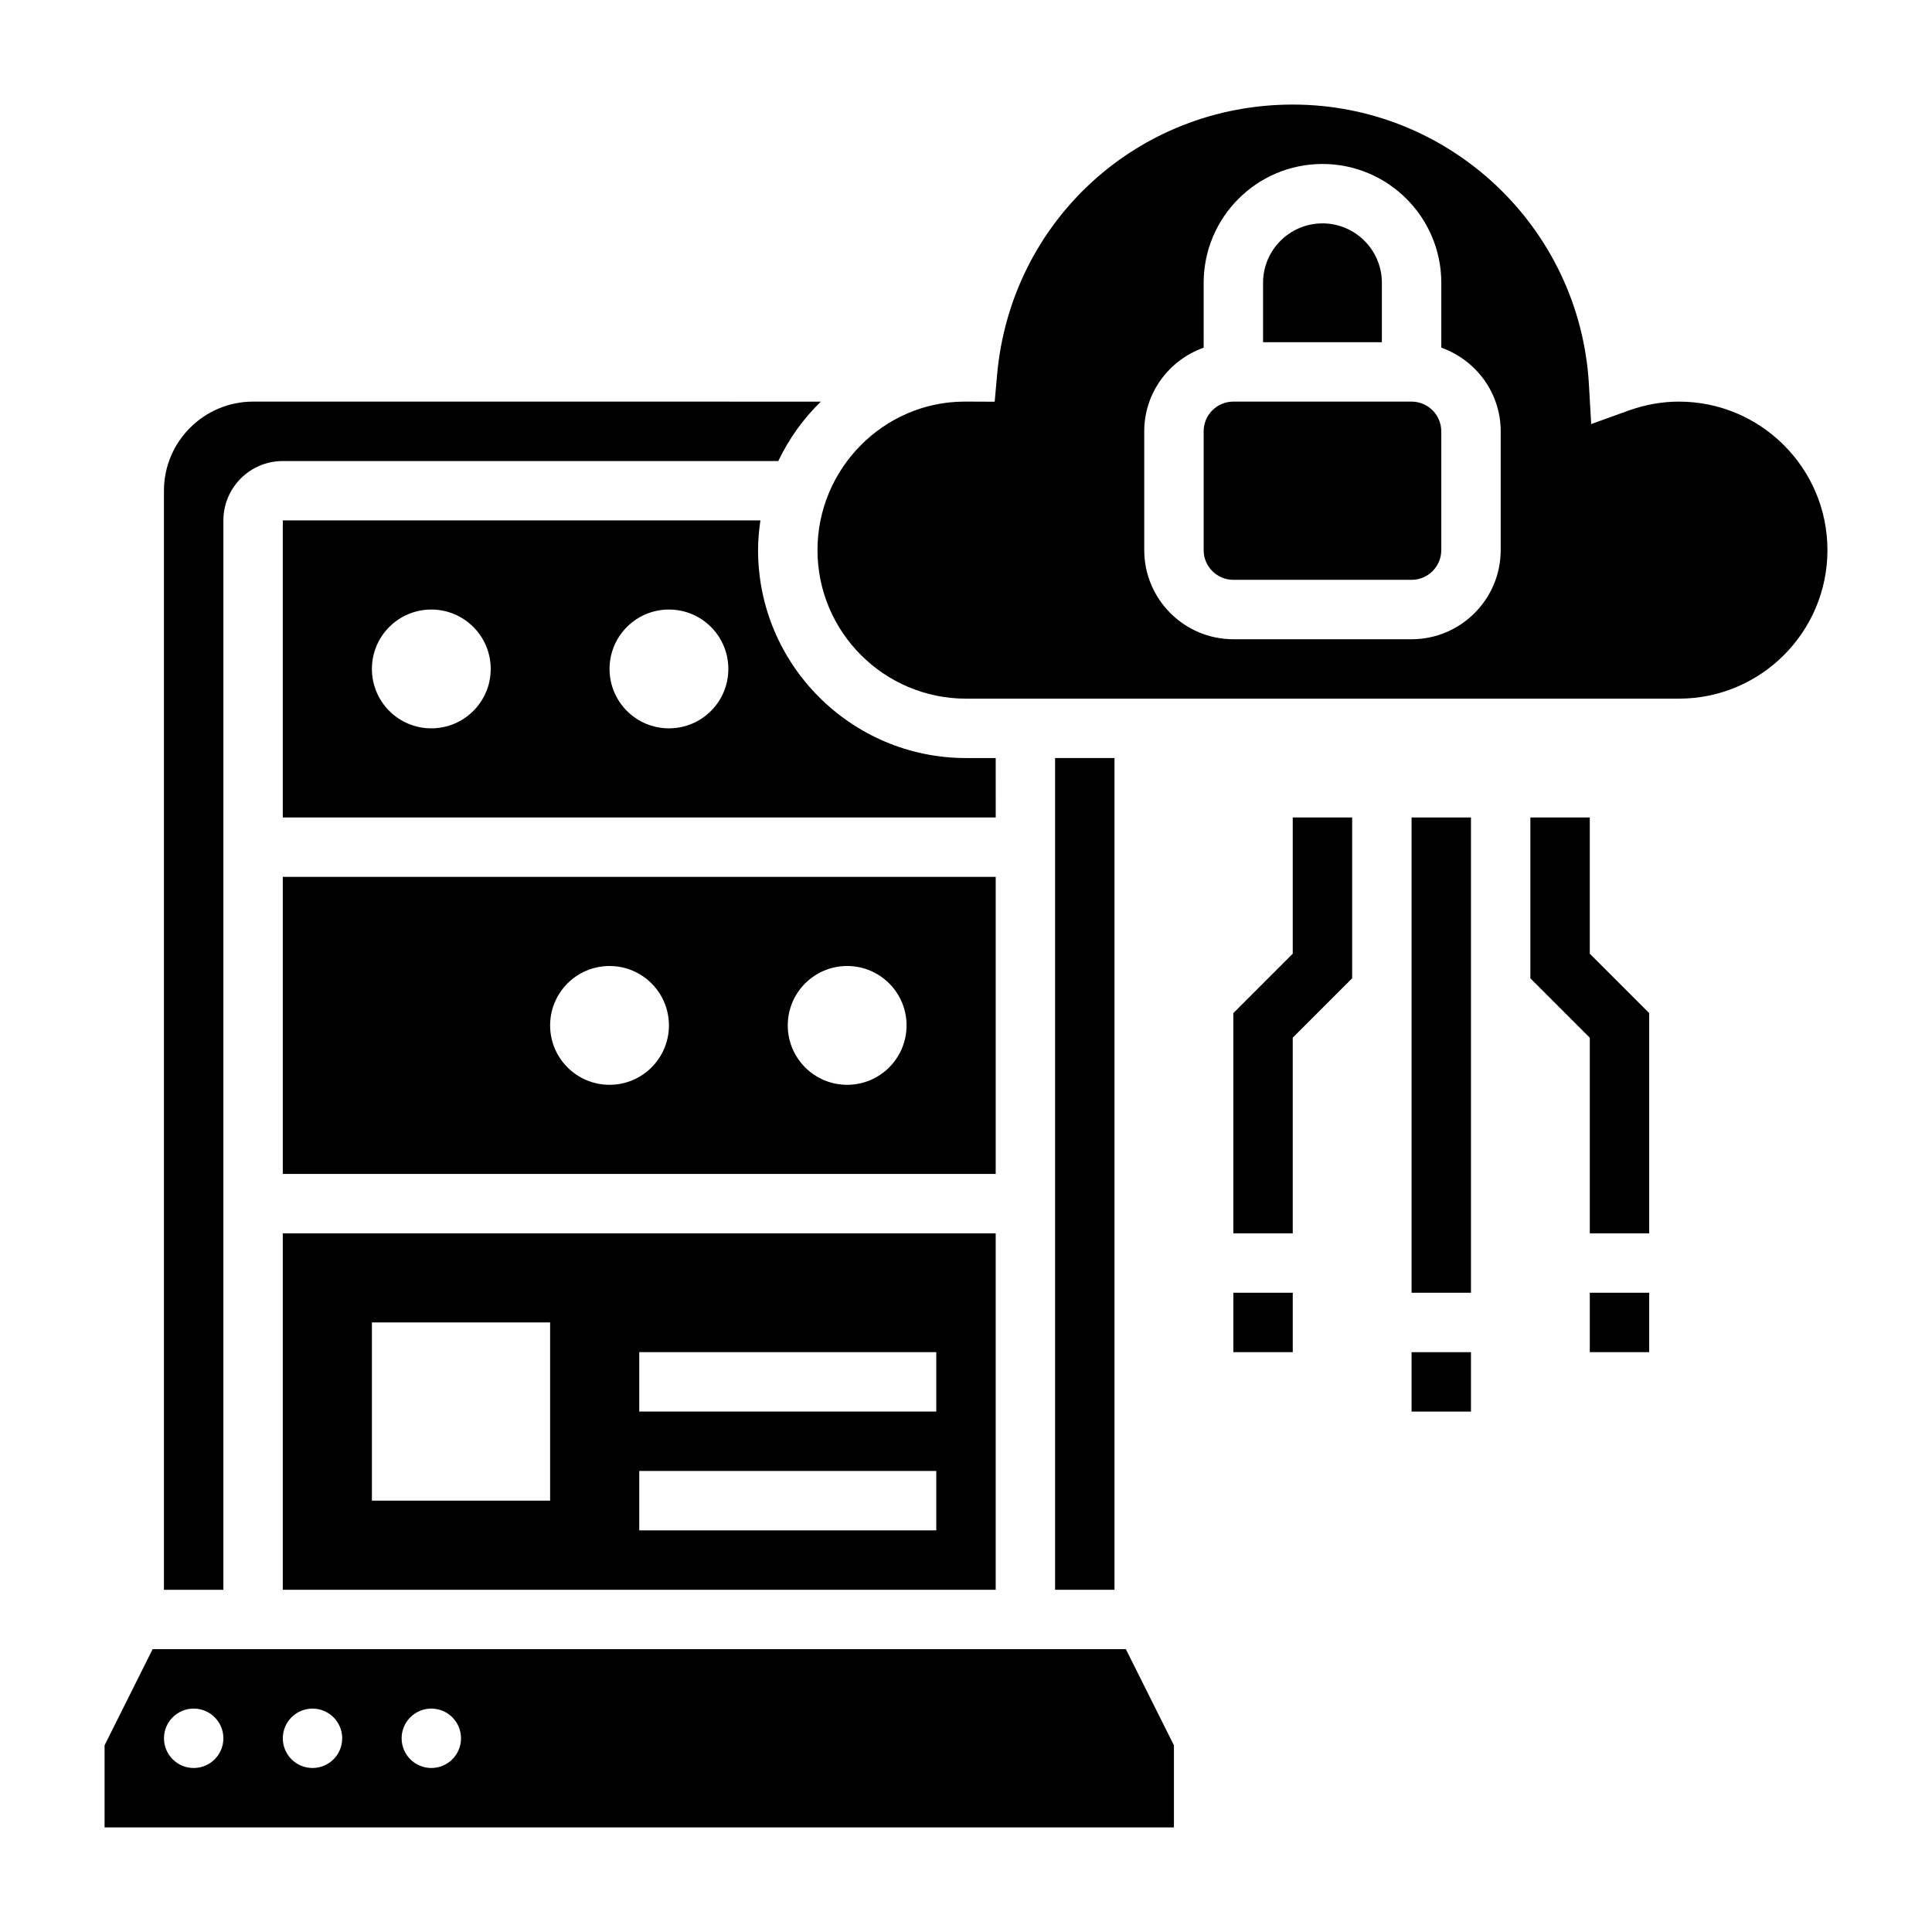
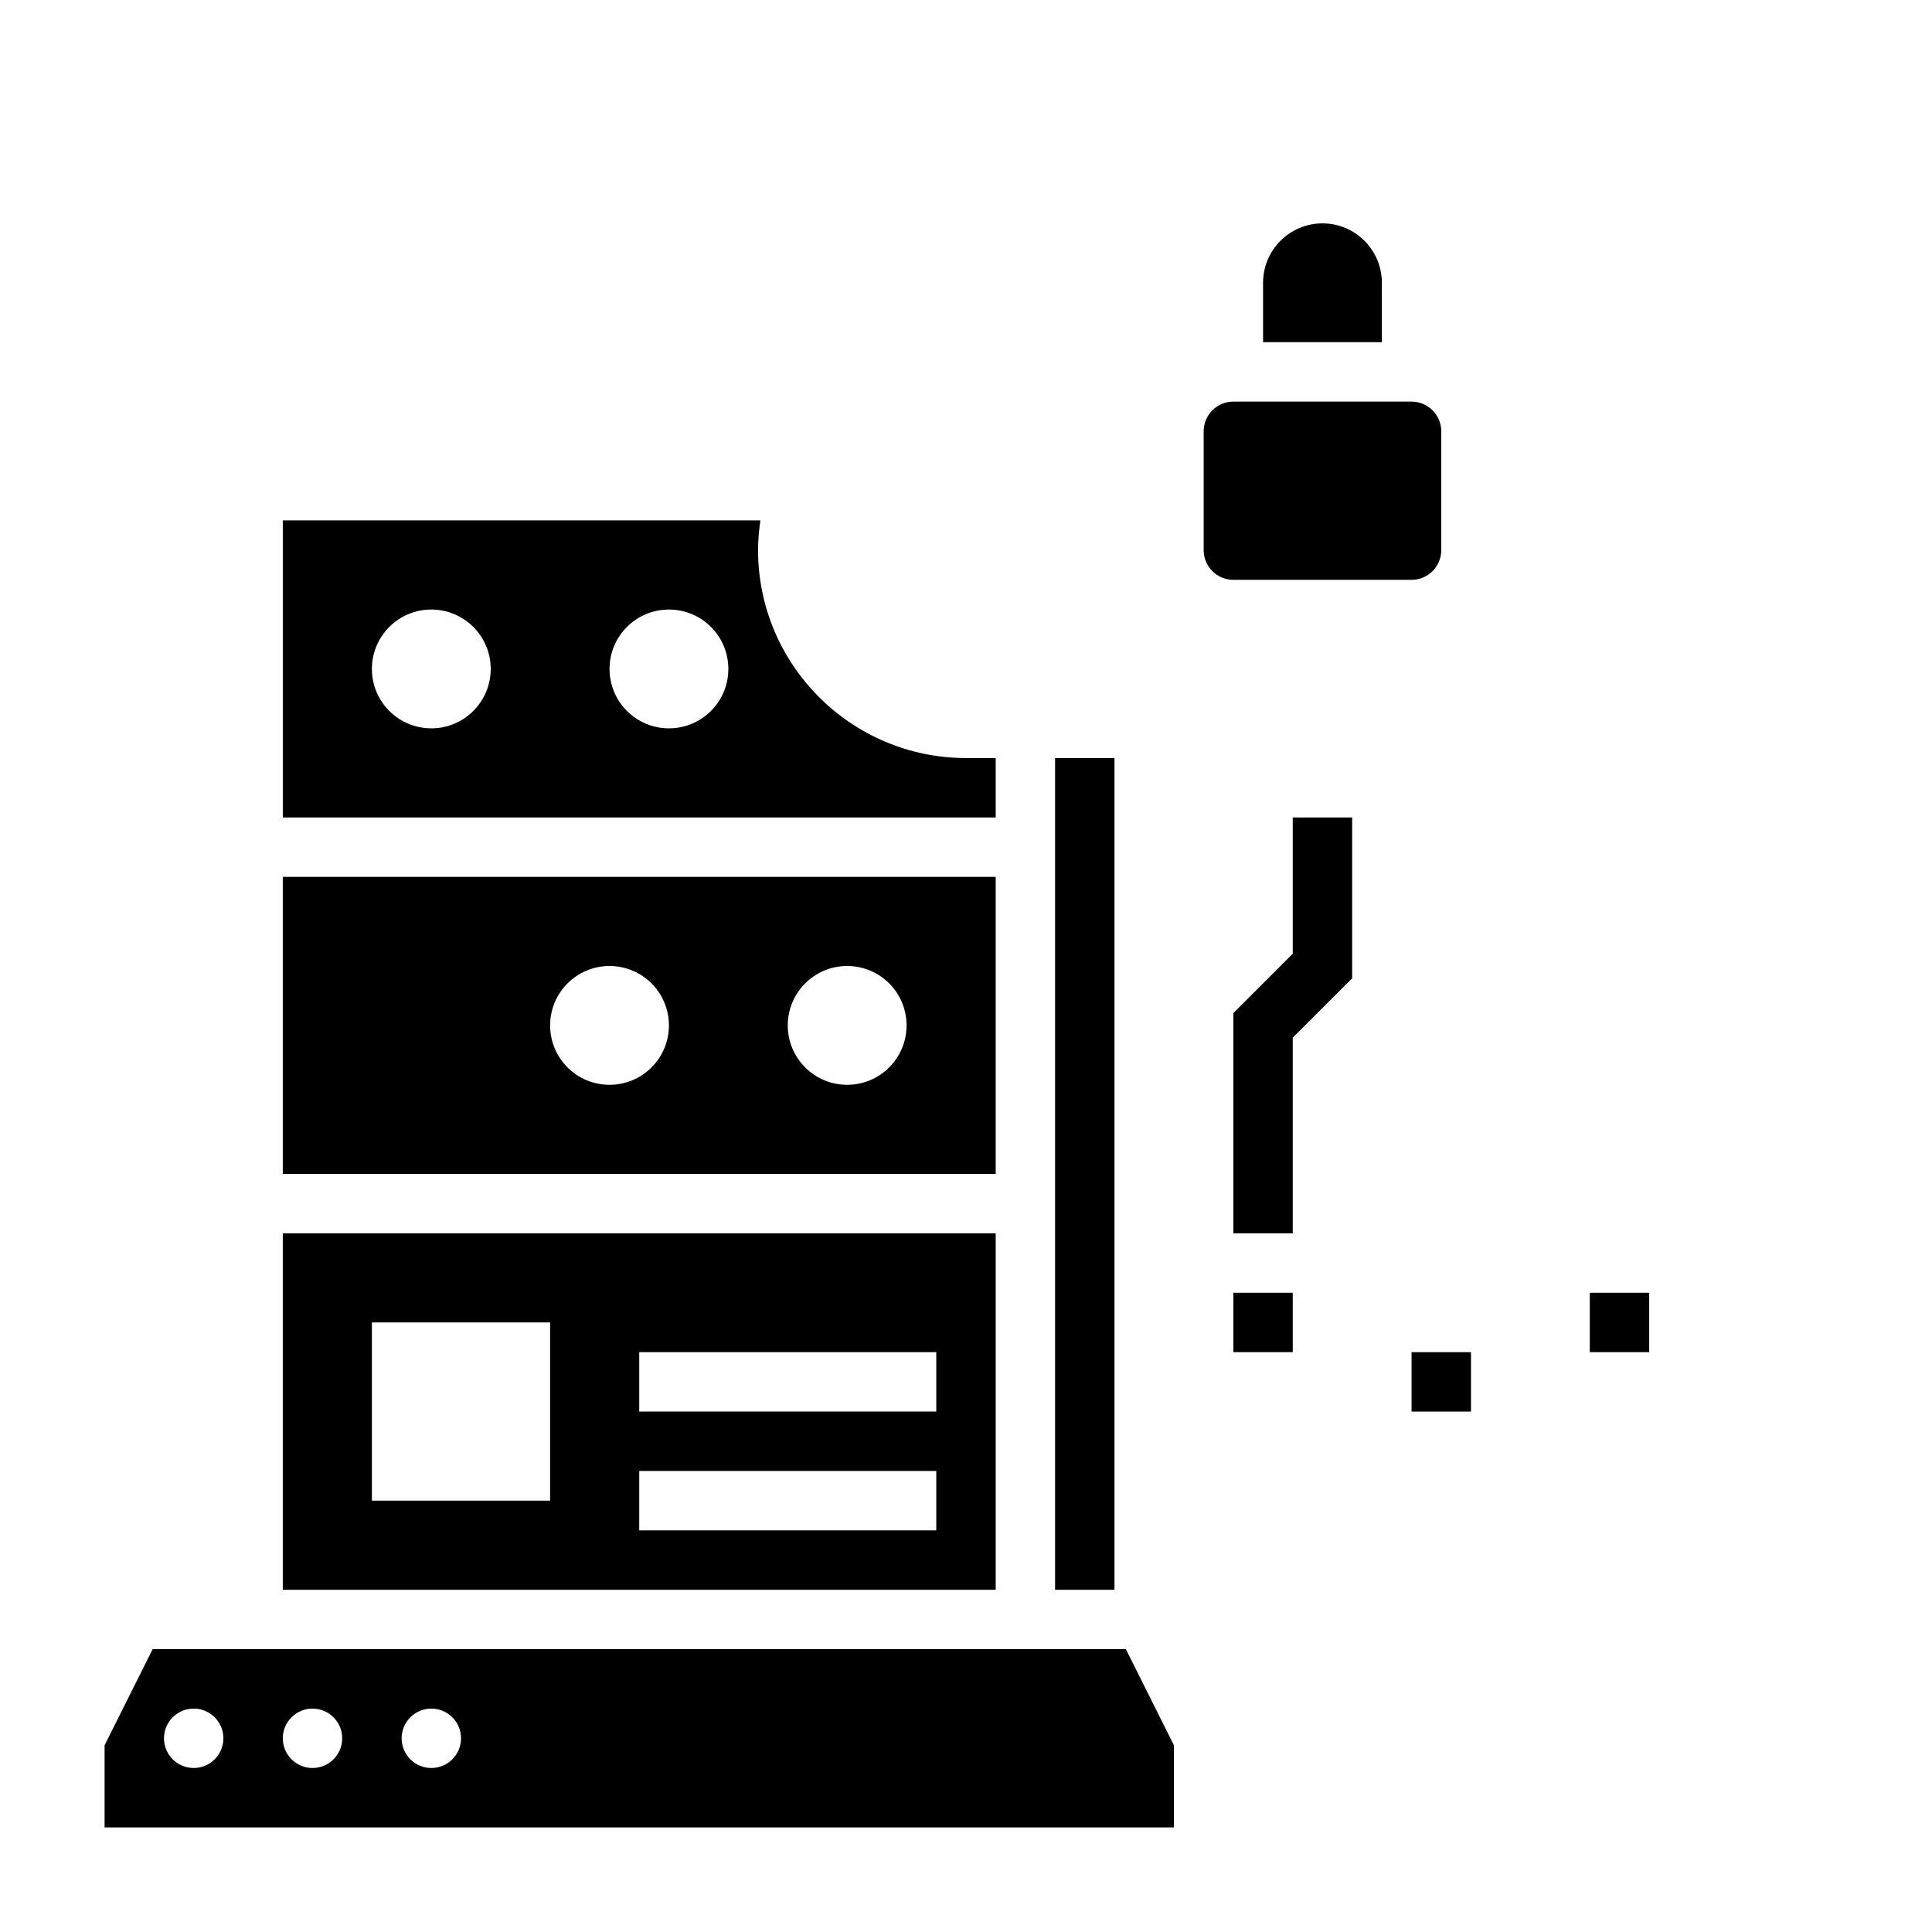
<svg xmlns="http://www.w3.org/2000/svg" fill="#000000" width="800px" height="800px" version="1.1" viewBox="144 144 512 512">
  <g>
    <path d="m407.87 344.89h-7.871c-30.379 0-55.105-24.719-55.105-55.105 0-2.676 0.25-5.297 0.621-7.871h-126.57v78.719h188.93zm-149.57-7.871c-8.699 0-15.742-7.047-15.742-15.742 0-8.699 7.047-15.742 15.742-15.742 8.699 0 15.742 7.047 15.742 15.742 0.004 8.695-7.043 15.742-15.742 15.742zm62.977 0c-8.699 0-15.742-7.047-15.742-15.742 0-8.699 7.047-15.742 15.742-15.742 8.699 0 15.742 7.047 15.742 15.742 0.004 8.695-7.043 15.742-15.742 15.742z" />
-     <path d="m588.93 250.43c-4.473 0-8.965 0.805-13.328 2.371l-9.918 3.574-0.605-10.523c-2.398-41.574-36.871-74.141-78.484-74.141-40.996 0-74.684 30.773-78.352 71.574l-0.645 7.172-7.195-0.031v0.004h-0.906c-21.262 0.078-38.855 17.695-38.855 39.359 0 21.703 17.656 39.359 39.359 39.359h188.93c21.703 0 39.359-17.656 39.359-39.359 0.004-21.703-17.656-39.359-39.359-39.359zm-47.23 39.359c0 13.02-10.598 23.617-23.617 23.617h-47.23c-13.02 0-23.617-10.598-23.617-23.617v-31.488c0-10.25 6.606-18.91 15.742-22.168l0.004-17.191c0-17.367 14.121-31.488 31.488-31.488 17.367 0 31.488 14.121 31.488 31.488v17.191c9.141 3.258 15.742 11.918 15.742 22.168z" />
    <path d="m218.94 565.31h188.93v-94.465h-188.93zm94.465-62.977h78.719v15.742h-78.719zm0 31.488h78.719v15.742h-78.719zm-70.848-39.363h47.23v47.23h-47.23z" />
    <path d="m407.87 376.38h-188.93v78.719h188.93zm-102.34 55.105c-8.699 0-15.742-7.047-15.742-15.742 0-8.699 7.047-15.742 15.742-15.742 8.699 0 15.742 7.047 15.742 15.742 0 8.695-7.043 15.742-15.742 15.742zm62.977 0c-8.699 0-15.742-7.047-15.742-15.742 0-8.699 7.047-15.742 15.742-15.742 8.699 0 15.742 7.047 15.742 15.742 0 8.695-7.043 15.742-15.742 15.742z" />
-     <path d="m203.2 281.92c0-8.684 7.062-15.742 15.742-15.742h131.31c2.816-5.902 6.644-11.227 11.273-15.742l-150.46-0.004c-13.02 0-23.617 10.598-23.617 23.617v291.27h15.742z" />
    <path d="m423.61 344.89h15.742v220.42h-15.742z" />
    <path d="m184.45 581.05-12.734 25.473v21.762h283.39v-21.758l-12.738-25.477zm10.879 31.488c-4.344 0-7.871-3.527-7.871-7.871s3.527-7.871 7.871-7.871 7.871 3.527 7.871 7.871c0.004 4.344-3.523 7.871-7.871 7.871zm31.488 0c-4.344 0-7.871-3.527-7.871-7.871s3.527-7.871 7.871-7.871 7.871 3.527 7.871 7.871c0.004 4.344-3.523 7.871-7.871 7.871zm31.488 0c-4.344 0-7.871-3.527-7.871-7.871s3.527-7.871 7.871-7.871 7.871 3.527 7.871 7.871c0.004 4.344-3.523 7.871-7.871 7.871z" />
    <path d="m510.21 218.94c0-8.684-7.062-15.742-15.742-15.742-8.684 0-15.742 7.062-15.742 15.742v15.742h31.488z" />
    <path d="m518.08 250.43h-47.23c-4.344 0-7.871 3.535-7.871 7.871v31.488c0 4.336 3.527 7.871 7.871 7.871h47.23c4.344 0 7.871-3.535 7.871-7.871v-31.488c0-4.336-3.523-7.871-7.871-7.871z" />
-     <path d="m518.08 360.64h15.742v125.95h-15.742z" />
    <path d="m518.08 502.34h15.742v15.742h-15.742z" />
    <path d="m486.59 396.74-15.742 15.746v58.363h15.742v-51.848l15.746-15.742v-42.621h-15.746z" />
    <path d="m470.85 486.59h15.742v15.742h-15.742z" />
-     <path d="m565.31 360.64h-15.746v42.621l15.746 15.742v51.848h15.742v-58.363l-15.742-15.746z" />
    <path d="m565.31 486.59h15.742v15.742h-15.742z" />
  </g>
</svg>